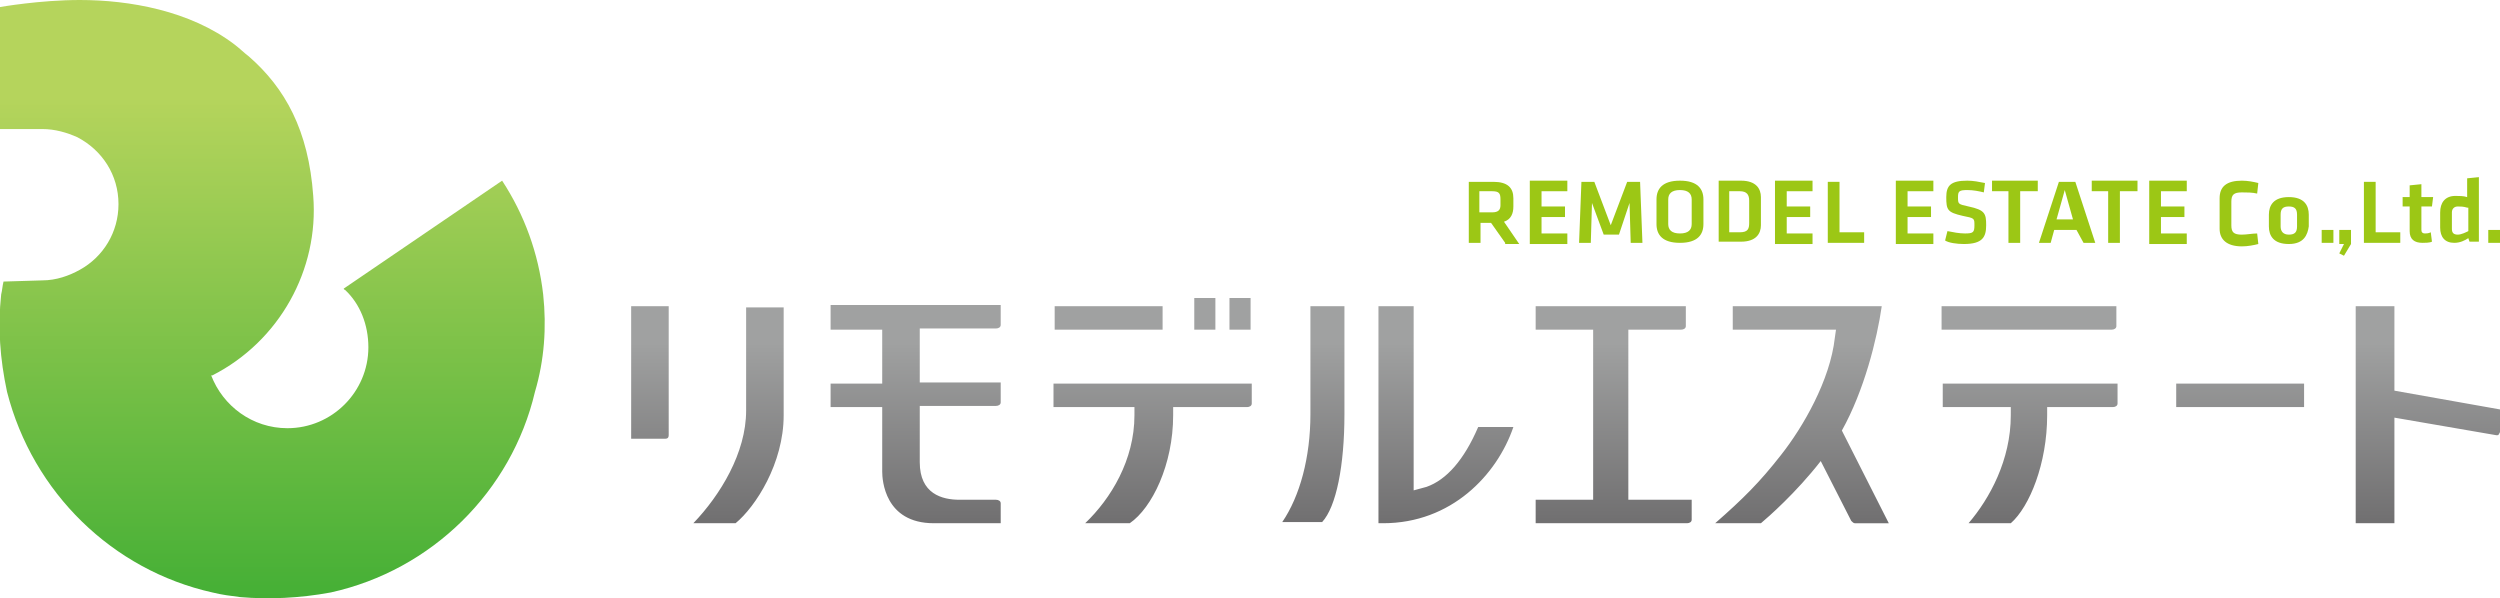
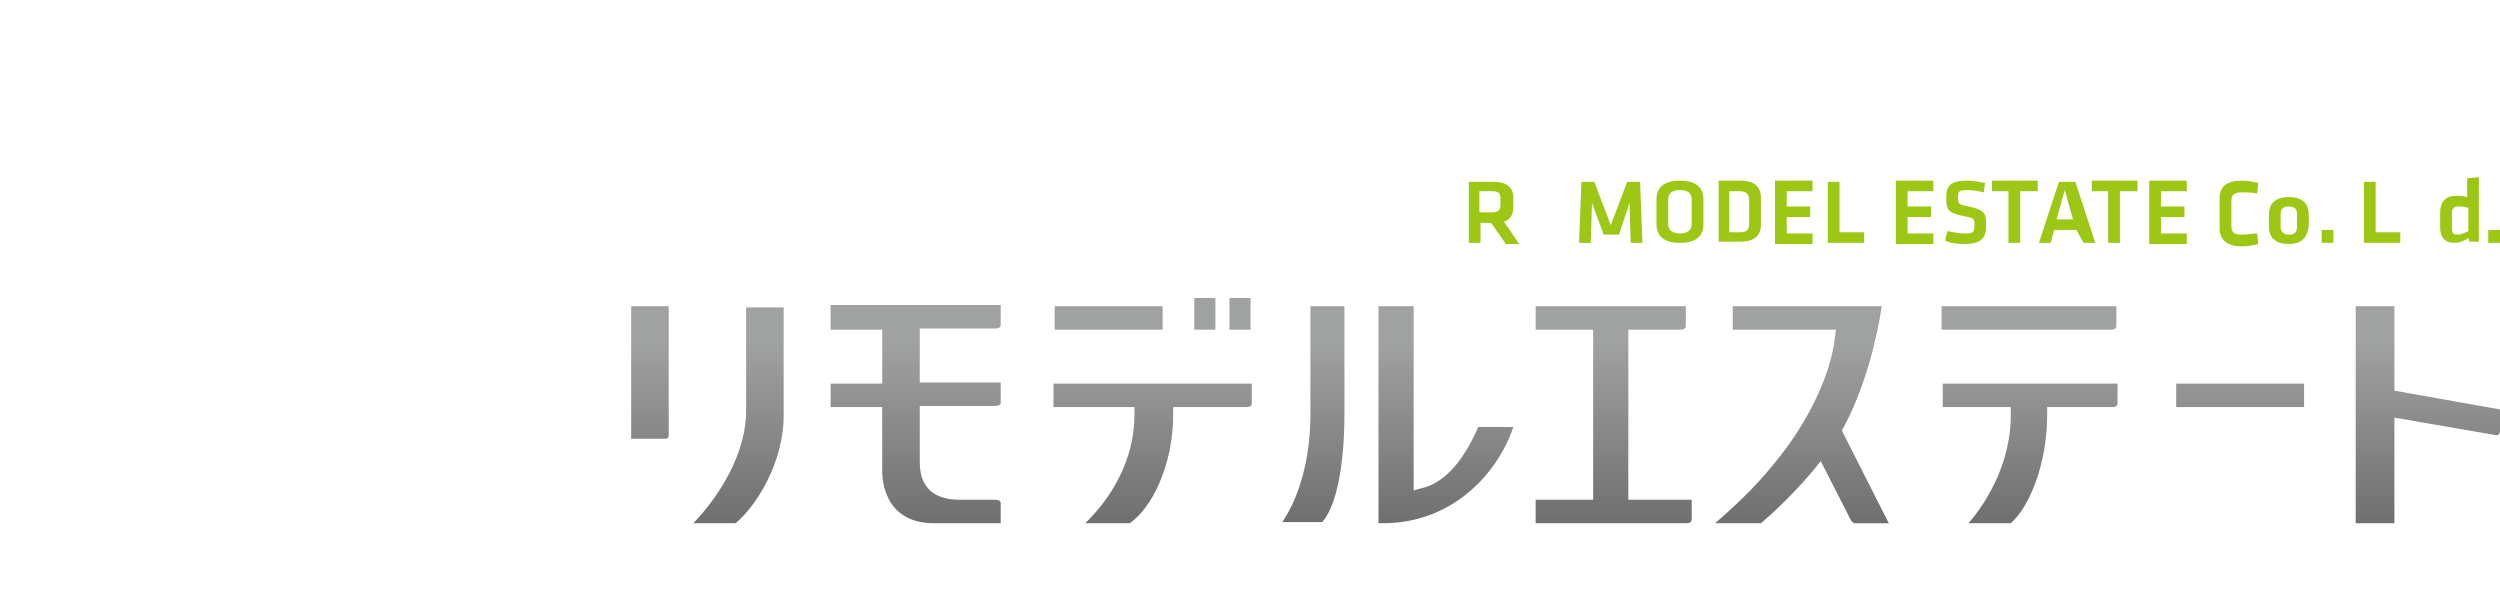
<svg xmlns="http://www.w3.org/2000/svg" version="1.1" id="レイヤー_1" x="0px" y="0px" width="213.1px" height="51px" viewBox="0 0 213.1 51" style="enable-background:new 0 0 213.1 51;" xml:space="preserve">
  <style type="text/css">
	.st0{fill:url(#SVGID_1_);}
	.st1{fill:#9CC715;}
	.st2{fill:url(#SVGID_00000065791791513712754530000016808803483177693626_);}
</style>
  <g>
    <linearGradient id="SVGID_1_" gradientUnits="userSpaceOnUse" x1="133.416" y1="44.585" x2="133.416" y2="25.418">
      <stop offset="1.259121e-02" style="stop-color:#717071" />
      <stop offset="0.802" style="stop-color:#A0A1A1" />
    </linearGradient>
    <path class="st0" d="M89.9,32.7h16.8v1.7c0,0.2-0.2,0.3-0.4,0.3H100v0.7c0,4.2-1.8,7.9-3.7,9.2h-3.8c2.2-2.1,4.2-5.4,4.2-9.2v-0.7   h-6.9V32.7z M53.8,37.4h2.9c0.2,0,0.3-0.1,0.3-0.3v-11h-3.2V37.4z M70.8,28.1h4.4v4.6h-4.4v2h4.4v5.5c0,0.7,0.2,4.4,4.4,4.4h5.7   v-1.7c0-0.2-0.2-0.3-0.4-0.3h-3.1c-1.5,0-3.4-0.5-3.4-3.2v-4.8h6.5c0.2,0,0.4-0.1,0.4-0.3v-1.7h-6.9v-4.6h6.5   c0.2,0,0.4-0.1,0.4-0.3v-1.7H70.8V28.1z M63.6,35c0,3.6-2.2,7.2-4.5,9.6h3.6c1.7-1.4,4.1-5.1,4.1-9.2v-9.2h-3.2V35z M99.1,26.1   h-9.2v2h9.2V26.1z M106.6,25.4h-1.8v2.7h1.8V25.4z M103.6,25.4h-1.8v2.7h1.8V25.4z M185.5,34.7h10.9v-2h-10.9V34.7z M111.7,35.3   c0,3.7-0.9,7-2.4,9.2h3.4c1.2-1.3,1.9-4.8,1.9-9.2v-9.2h-2.9V35.3z M165.5,28.1H180c0.2,0,0.4-0.1,0.4-0.3v-1.7h-14.9V28.1z    M204.1,33.3v-7.2h-3.3v18.5h3.3v-9l8.7,1.5c0.1,0,0.2,0,0.2-0.1c0,0,0.1-0.1,0.1-0.2v-1.9L204.1,33.3z M165.5,34.7h5.9v0.7   c0,3.8-1.8,7.1-3.6,9.2h3.6c1.6-1.4,3.1-5.1,3.1-9.2v-0.7h5.6c0.2,0,0.4-0.1,0.4-0.3v-1.7h-14.9V34.7z M121.6,41.5l-1.1,0.3V26.1   h-3v18.5h0.4c5.8,0,9.7-4.1,11.1-8.2h-3C124.8,39.2,123.3,40.9,121.6,41.5z M160.4,26.1h-12.7v2h8.8l-0.1,0.7   c-0.4,3.6-2.7,7.6-4.6,10c-1.8,2.3-3.2,3.7-5.6,5.8h3.9c0.6-0.5,3-2.6,5.1-5.3l2.6,5.1c0.1,0.1,0.2,0.2,0.3,0.2h2.9l-4-7.9   C158.9,33.3,160,28.9,160.4,26.1z M138.8,28.1h4.5c0.2,0,0.4-0.1,0.4-0.3v-1.7h-12.8v2h4.9v14.5h-4.9v2h12.9c0.2,0,0.4-0.1,0.4-0.3   v-1.7h-5.4V28.1z" />
    <g>
      <path class="st1" d="M128.3,20.7l-1.2-1.7h-0.9v1.7h-1v-5.2h2.1c1.2,0,1.7,0.5,1.7,1.4v0.7c0,0.6-0.2,1.1-0.8,1.3l1.3,1.9H128.3z     M127.2,16.3h-1.1v1.8h1.1c0.5,0,0.7-0.2,0.7-0.6v-0.5C127.9,16.5,127.8,16.3,127.2,16.3z" />
-       <path class="st1" d="M130.4,15.4h3.2v0.9h-2.2v1.3h2v0.9h-2v1.4h2.2v0.9h-3.2V15.4z" />
      <path class="st1" d="M138,20h-1.3l-1-2.7l-0.1,3.4h-1l0.2-5.2h1.1l1.4,3.7l1.4-3.7h1.1l0.2,5.2h-1l-0.1-3.4L138,20z" />
      <path class="st1" d="M145.2,19.1c0,0.9-0.5,1.6-2,1.6s-2-0.7-2-1.6V17c0-0.9,0.5-1.6,2-1.6s2,0.7,2,1.6V19.1z M142.2,19.1    c0,0.5,0.3,0.8,1,0.8c0.7,0,1-0.3,1-0.8V17c0-0.5-0.3-0.8-1-0.8c-0.7,0-1,0.3-1,0.8V19.1z" />
      <path class="st1" d="M148.4,15.4c1.3,0,1.7,0.7,1.7,1.4v2.4c0,0.7-0.4,1.4-1.7,1.4h-1.9v-5.2H148.4z M147.4,19.8h0.9    c0.7,0,0.8-0.3,0.8-0.8v-1.9c0-0.5-0.2-0.8-0.8-0.8h-0.9V19.8z" />
      <path class="st1" d="M151.3,15.4h3.2v0.9h-2.2v1.3h2v0.9h-2v1.4h2.2v0.9h-3.2V15.4z" />
      <path class="st1" d="M156.7,19.8h2.2v0.9h-3.1v-5.2h1V19.8z" />
      <path class="st1" d="M161.6,15.4h3.2v0.9h-2.2v1.3h2v0.9h-2v1.4h2.2v0.9h-3.2V15.4z" />
      <path class="st1" d="M167.4,20.8c-0.6,0-1.3-0.1-1.6-0.3l0.2-0.8c0.5,0.1,1,0.2,1.5,0.2c0.7,0,0.8-0.1,0.8-0.7c0-0.6,0-0.6-1-0.8    c-1.3-0.3-1.4-0.5-1.4-1.6c0-1,0.4-1.4,1.8-1.4c0.5,0,1,0.1,1.5,0.2l-0.1,0.8c-0.4-0.1-0.9-0.2-1.4-0.2c-0.7,0-0.8,0.1-0.8,0.6    c0,0.6,0,0.6,0.9,0.8c1.4,0.3,1.5,0.6,1.5,1.6C169.3,20.2,169,20.8,167.4,20.8z" />
      <path class="st1" d="M171.3,16.3h-1.5v-0.9h3.9v0.9h-1.5v4.4h-1V16.3z" />
      <path class="st1" d="M177,19.6h-1.9l-0.3,1.1h-1l1.7-5.2h1.4l1.7,5.2h-1L177,19.6z M175.3,18.7h1.4l-0.7-2.5L175.3,18.7z" />
      <path class="st1" d="M179.8,16.3h-1.5v-0.9h3.9v0.9h-1.5v4.4h-1V16.3z" />
      <path class="st1" d="M183.2,15.4h3.2v0.9h-2.2v1.3h2v0.9h-2v1.4h2.2v0.9h-3.2V15.4z" />
      <path class="st1" d="M189.2,16.9c0-1,0.6-1.5,1.9-1.5c0.5,0,1,0.1,1.4,0.2l-0.1,0.9c-0.4-0.1-0.9-0.1-1.3-0.1    c-0.7,0-0.9,0.2-0.9,0.8v2c0,0.6,0.2,0.8,0.9,0.8c0.4,0,0.9-0.1,1.3-0.1l0.1,0.9c-0.4,0.1-0.9,0.2-1.4,0.2c-1.3,0-1.9-0.6-1.9-1.5    V16.9z" />
      <path class="st1" d="M195.1,20.8c-1.3,0-1.7-0.7-1.7-1.5v-1c0-0.8,0.4-1.5,1.7-1.5s1.7,0.7,1.7,1.5v1    C196.7,20,196.4,20.8,195.1,20.8z M195.1,17.6c-0.5,0-0.7,0.2-0.7,0.7v1c0,0.4,0.2,0.7,0.7,0.7s0.7-0.2,0.7-0.7v-1    C195.8,17.8,195.6,17.6,195.1,17.6z" />
      <path class="st1" d="M197.9,19.6h1v1.1h-1V19.6z" />
-       <path class="st1" d="M199.4,19.6h1v1.2l-0.6,1l-0.4-0.2l0.4-0.8h-0.4V19.6z" />
      <path class="st1" d="M202.4,19.8h2.2v0.9h-3.1v-5.2h1V19.8z" />
-       <path class="st1" d="M207.3,20.6c-0.2,0.1-0.6,0.1-0.8,0.1c-0.7,0-1.1-0.3-1.1-1v-2.1h-0.6v-0.8h0.6v-1l1-0.1v1.1h1l-0.1,0.8h-0.9    v2c0,0.2,0.1,0.3,0.3,0.3c0.1,0,0.3,0,0.5-0.1L207.3,20.6z" />
      <path class="st1" d="M208,18.1c0-0.8,0.4-1.4,1.3-1.4c0.3,0,0.7,0,1,0.1v-1.6l1-0.1v5.5h-0.8l-0.1-0.3c-0.3,0.2-0.7,0.4-1.2,0.4    c-0.8,0-1.2-0.5-1.2-1.3V18.1z M210.3,17.7c-0.3-0.1-0.6-0.1-0.8-0.1c-0.3,0-0.5,0.2-0.5,0.5v1.4c0,0.3,0.1,0.5,0.5,0.5    c0.3,0,0.7-0.2,0.9-0.3V17.7z" />
      <path class="st1" d="M212.1,19.6h1v1.1h-1V19.6z" />
    </g>
    <linearGradient id="SVGID_00000008853762326112443070000000384832687097648825_" gradientUnits="userSpaceOnUse" x1="23.203" y1="51.215" x2="23.203" y2="-1.016738e-04">
      <stop offset="0" style="stop-color:#44AF35" />
      <stop offset="0.837" style="stop-color:#B5D45C" />
    </linearGradient>
-     <path style="fill:url(#SVGID_00000008853762326112443070000000384832687097648825_);" d="M46.3,25.1c-0.4-3.5-1.6-6.8-3.5-9.7   l-13.5,9.2c0,0,0,0.1,0.1,0.1c1.3,1.2,2,3,2,4.9c0,3.8-3.1,6.9-6.9,6.9c-3,0-5.5-1.9-6.5-4.5c0,0,0.1,0,0.1,0c0,0,0,0,0,0   c5.7-2.9,9.1-9,8.6-15.3c-0.4-5.6-2.4-9.2-5.5-11.9c-0.4-0.3-0.8-0.7-1.2-1C16.2,0.9,11,0,6.8,0C3.4,0,0,0.6,0,0.6L0,11   c1.6,0,3,0,3.6,0c1.1,0,2.1,0.3,3,0.7c2.1,1.1,3.5,3.2,3.5,5.7c0,2.4-1.3,4.5-3.3,5.6c-0.9,0.5-2,0.9-3.2,0.9L0.3,24   c-0.1,0.4-0.1,0.7-0.2,1.1c-0.3,2.8-0.1,5.5,0.5,8.3C2.8,42,9.6,48.6,18.1,50.5c0,0,0,0,0,0c0,0,0,0,0,0c0.8,0.2,1.6,0.3,2.4,0.4   c2.4,0.2,5,0.1,7.7-0.4c0,0,0,0,0,0c8.6-1.9,15.4-8.6,17.4-17.1C46.4,30.7,46.6,27.9,46.3,25.1z" />
  </g>
</svg>